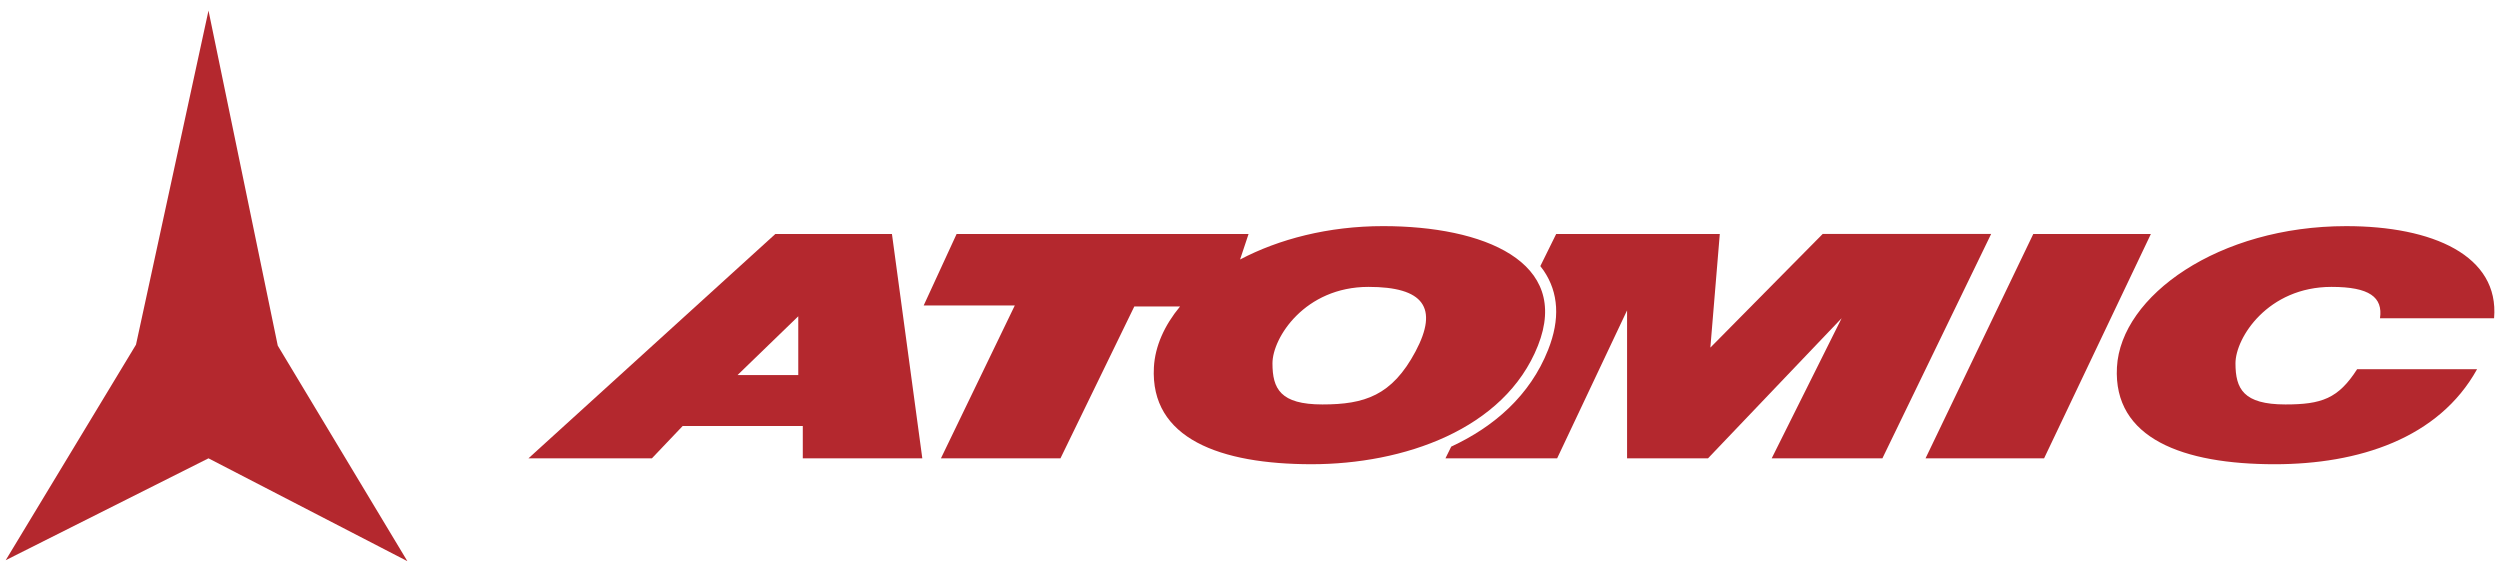
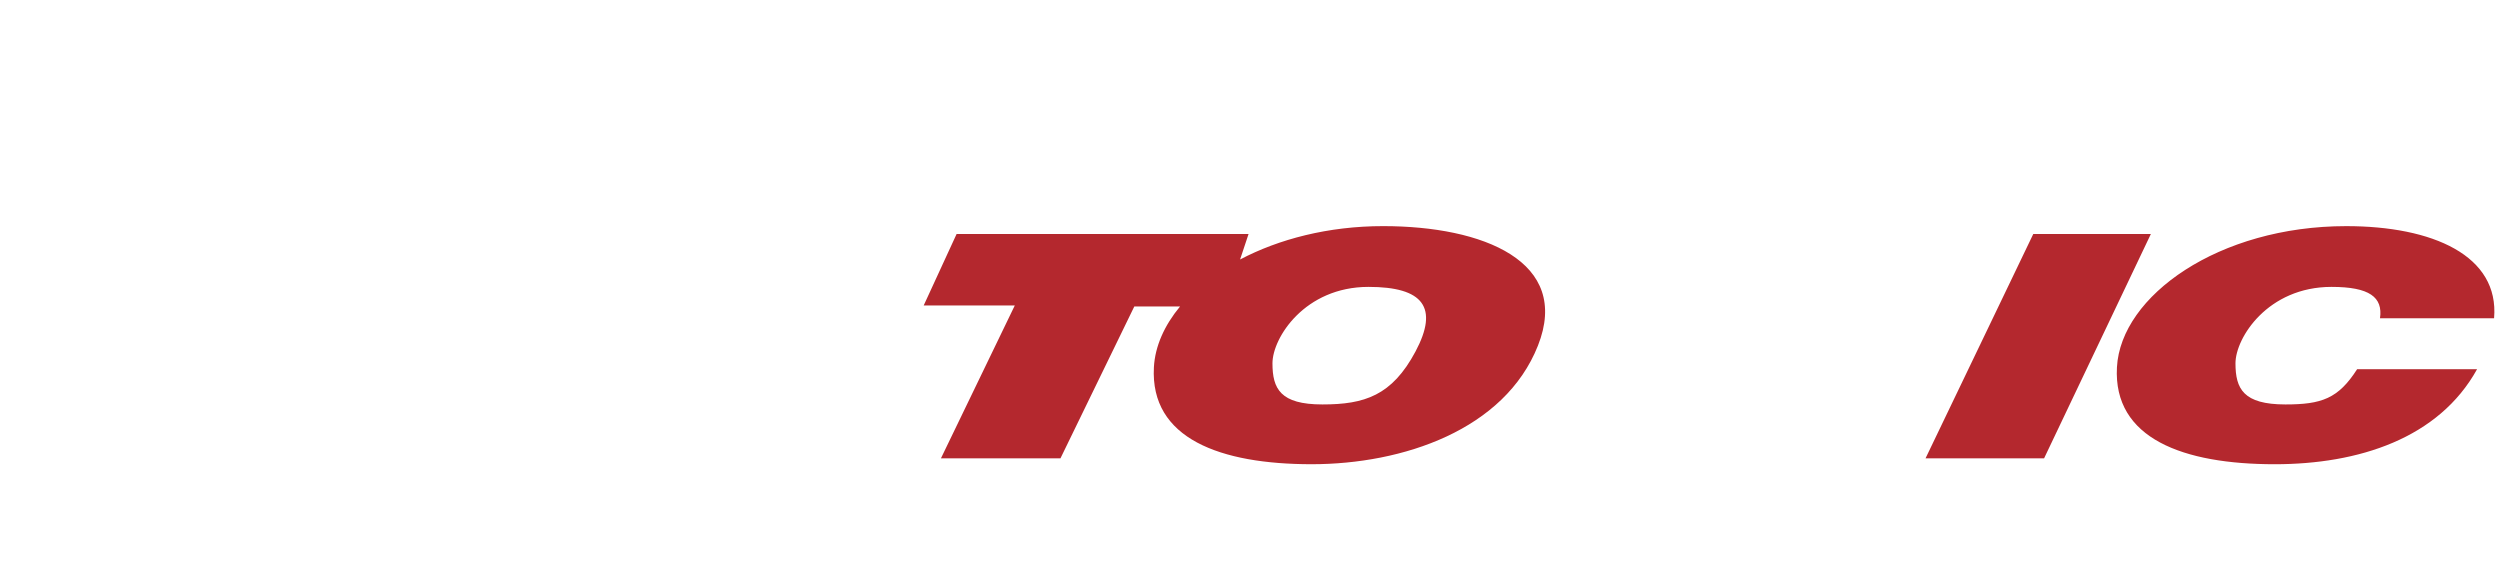
<svg xmlns="http://www.w3.org/2000/svg" width="221px" height="50px" viewBox="0 0 221 50" version="1.1">
  <title>Group</title>
  <g id="Page-1" stroke="none" stroke-width="1" fill="none" fill-rule="evenodd">
    <g id="Group" transform="translate(0.504, 0.937)" fill="#B4282E">
-       <path d="M17.927,0 L11.518,29.532 L0,48.585 L17.927,39.579 L35.508,48.671 L24.05,29.618 L17.927,0 L17.927,0 Z M81.028,39.579 L78.344,19.746 L68.038,19.746 L46.213,39.579 L57.125,39.579 L59.844,36.721 L70.463,36.721 L70.463,39.579 L81.028,39.579 L81.028,39.579 Z M70.063,32.217 L64.695,32.217 L70.063,27.022 L70.063,32.217 Z M160.62,19.746 L150.692,29.791 L151.526,19.746 L137.063,19.746 L135.662,22.586 C135.765,22.716 135.863,22.846 135.955,22.981 C137.284,24.935 137.419,27.29 136.355,29.976 C134.754,34.032 131.565,36.79 127.784,38.544 L127.275,39.578 L137.148,39.578 L143.329,26.5 L143.329,39.578 L150.485,39.578 L162.296,27.194 L156.115,39.578 L165.901,39.578 L175.514,19.744 L160.62,19.744 L160.62,19.746 L160.62,19.746 Z" id="Shape" />
      <path d="M121.766,19.052 C116.915,19.052 112.546,20.198 109.118,22.003 L109.87,19.746 L84.061,19.746 L81.149,26.068 L89.203,26.068 L82.675,39.579 L93.241,39.579 L99.77,26.153 L103.814,26.153 C102.426,27.831 101.602,29.67 101.501,31.525 C101.154,37.848 107.39,40.1 115.444,40.1 C123.5,40.1 132.505,37.068 135.45,29.618 C138.395,22.17 130.601,19.052 121.766,19.052 L121.766,19.052 Z M124.625,30.139 C122.547,34.036 120.122,34.816 116.398,34.816 C112.674,34.816 111.982,33.43 111.982,31.178 C111.982,28.926 114.838,24.424 120.469,24.424 C125.318,24.422 126.704,26.241 124.625,30.139 L124.625,30.139 Z M179.239,19.746 L169.714,39.579 L180.194,39.579 L189.634,19.746 L179.239,19.746 Z M207.867,31.699 C206.2,34.303 204.723,34.816 201.529,34.816 C197.804,34.816 197.112,33.43 197.112,31.178 C197.112,28.926 199.97,24.424 205.6,24.424 C208.959,24.424 210.158,25.337 209.888,27.196 L219.973,27.196 C220.449,21.657 214.552,19.053 206.9,19.053 C195.641,19.053 186.979,25.205 186.634,31.526 C186.288,37.849 192.523,40.101 200.578,40.101 C207.972,40.101 215.075,37.834 218.47,31.7 L207.867,31.7 L207.867,31.699 L207.867,31.699 Z" id="Shape" />
    </g>
  </g>
</svg>